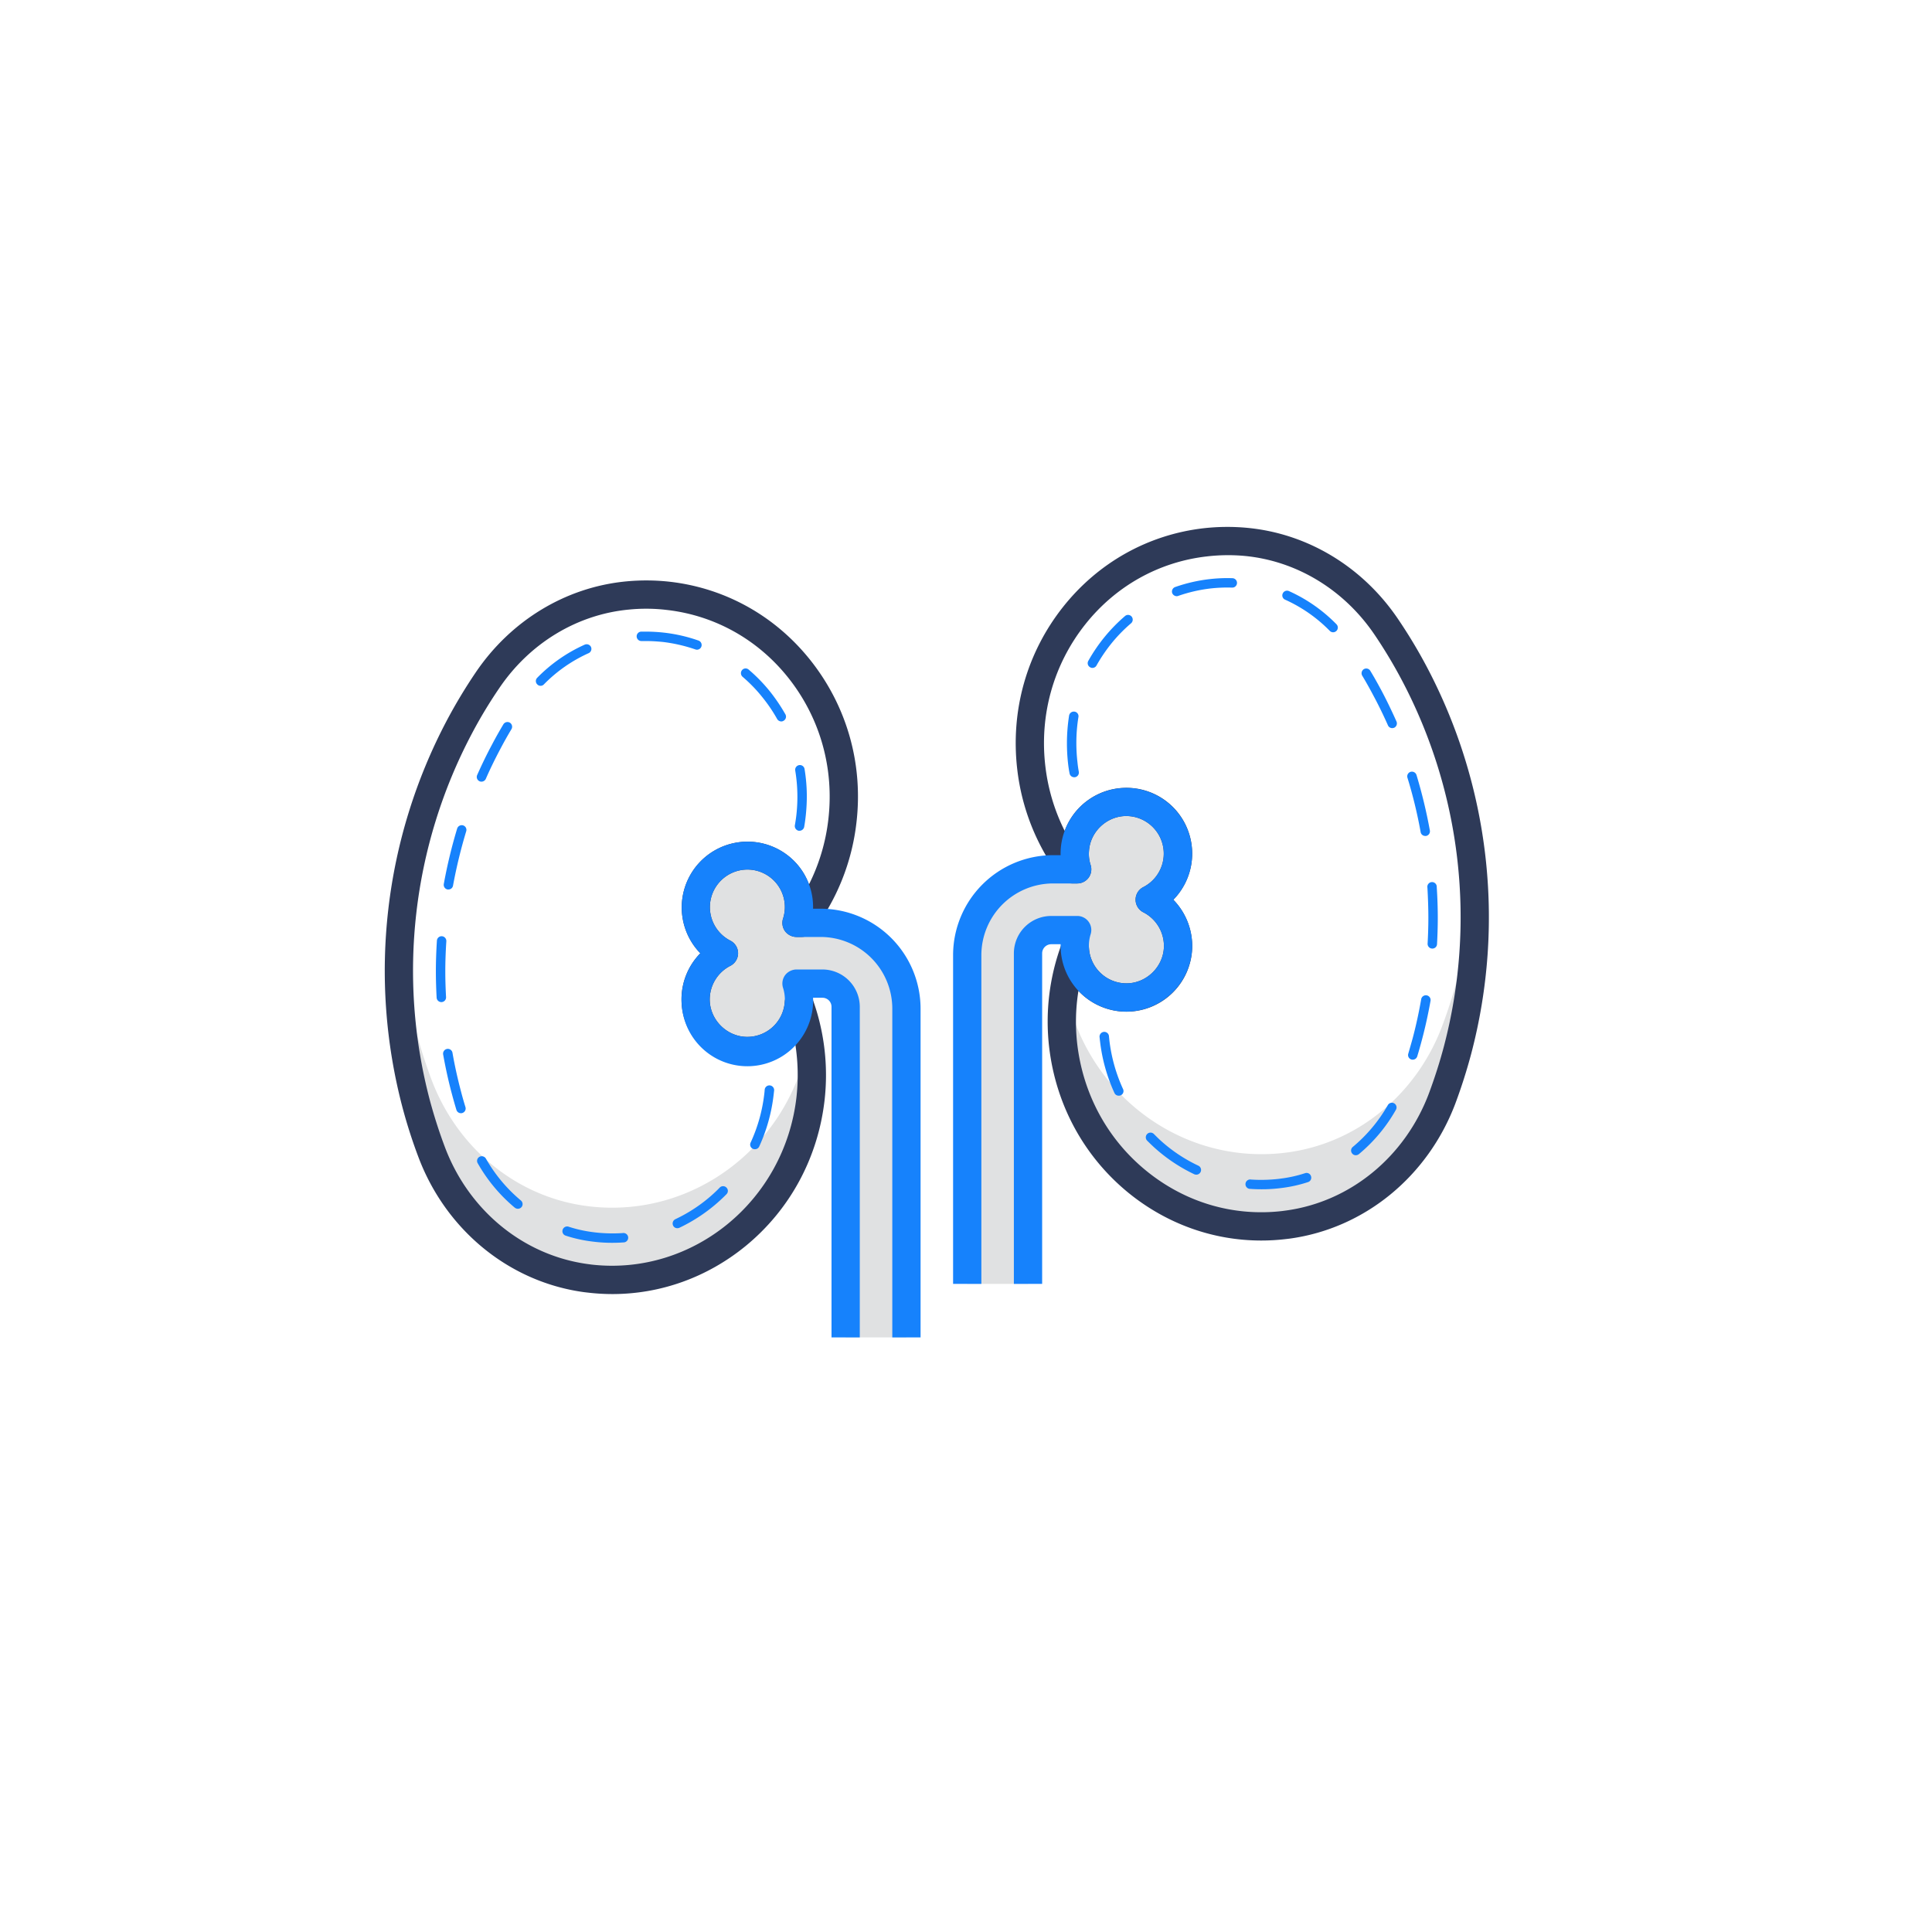
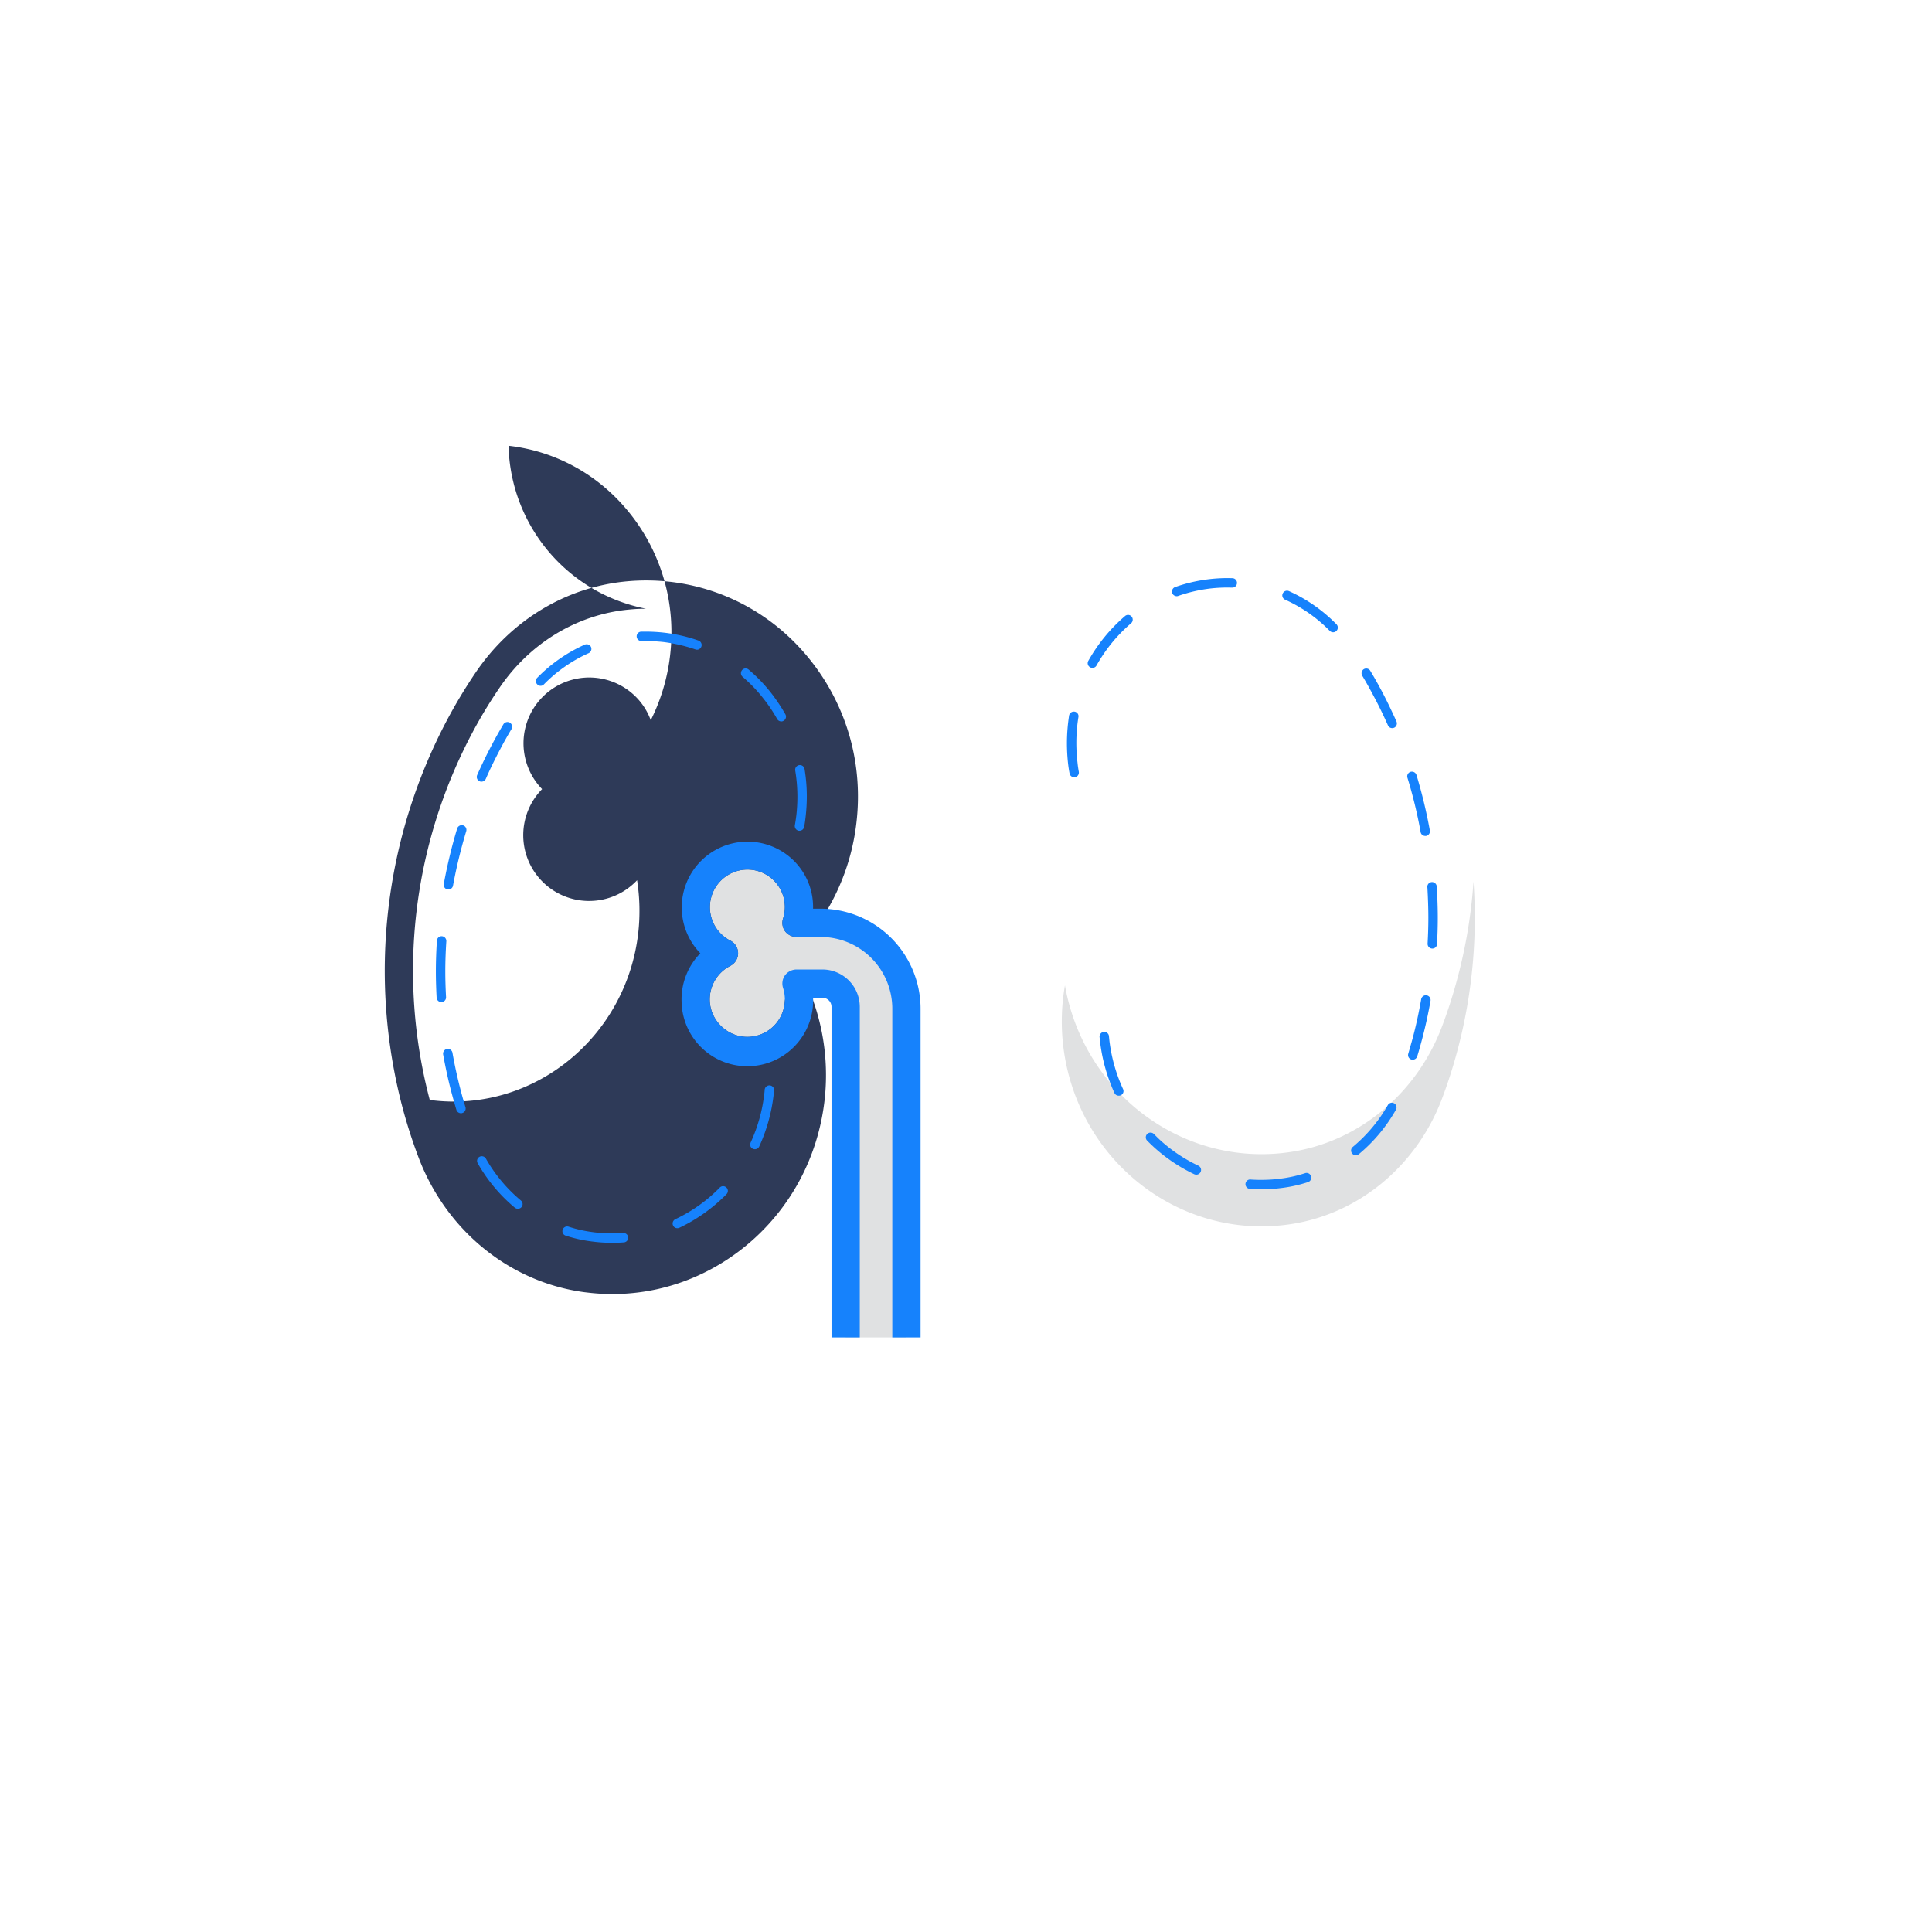
<svg xmlns="http://www.w3.org/2000/svg" width="64px" height="64px" viewBox="0 0 2050 2050" data-name="Layer 3" id="Layer_3" fill="#000000">
  <g id="SVGRepo_bgCarrier" stroke-width="0" />
  <g id="SVGRepo_tracerCarrier" stroke-linecap="round" stroke-linejoin="round" />
  <g id="SVGRepo_iconCarrier">
    <defs>
      <style>.cls-1{fill:#e0e1e2;}.cls-2{fill:#2e3a58;}.cls-3{fill:#1682fc;}</style>
    </defs>
    <title />
-     <path class="cls-1" d="M1219.9,954.6a54.8,54.8,0,1,0-79.4-52.5,52.6,52.6,0,0,0,2.5,20.3h-25.6a91.1,91.1,0,0,0-91.1,91.1v348.8h64.5V1011.5a24.7,24.7,0,0,1,24.7-24.6H1143a54.8,54.8,0,1,0,76.9-32.3Z" />
    <path class="cls-1" d="M1546.6,1037.5a523.7,523.7,0,0,1-16.3,51.1c-27,72-89.4,124.2-164.1,134.2l-4,.5c-111.4,12.8-212.7-66-232.2-177.8a221.7,221.7,0,0,0-1.9,63.7c13.7,118.6,118.5,204,234.1,190.7l4-.5c74.7-10,137.1-62.2,164.1-134.2a523.7,523.7,0,0,0,16.3-51.1,546.2,546.2,0,0,0,16.9-178.7A538.8,538.8,0,0,1,1546.6,1037.5Z" />
-     <path class="cls-2" d="M1338.3,1316.3c-51,0-100.3-17.6-140.9-50.6-47.2-38.5-77.1-93.5-84.2-154.8a236.3,236.3,0,0,1,13.2-109.1,15,15,0,0,1,29.1,4.3,39.8,39.8,0,0,0,39.7,37.3h.6l.2,15-.2-15c20.9-.3,38.5-17.6,39.2-38.5a40.1,40.1,0,0,0-21.9-36.9,15,15,0,0,1,0-26.7,39.9,39.9,0,0,0-19.7-75.4c-20,.9-36.7,17.2-37.9,37.2a38.3,38.3,0,0,0,1.7,14.7,14.9,14.9,0,0,1-14.2,19.6h-5.4a15.3,15.3,0,0,1-12-5.9,235.1,235.1,0,0,1-46.2-115c-7.3-62.4,9.9-123.6,48.5-172.4,37.3-47.1,90.3-76.8,149.3-83.6a225,225,0,0,1,46.4-.4c64.1,6.1,122.4,41.4,159.8,96.7a540.4,540.4,0,0,1,30.5,50.7,568.7,568.7,0,0,1,47.2,410.5c-4.7,17.7-10.3,35.3-16.7,52.5-29.3,78-96.8,133.1-176.2,143.8l-4.3.5A221.1,221.1,0,0,1,1338.3,1316.3Zm-194-264.9a206.6,206.6,0,0,0-1.3,56.1c6.2,53.5,32.2,101.4,73.4,134.9s92.2,48.6,144.1,42.6l3.7-.5c68.4-9.2,126.7-56.9,152.1-124.6,6-16.2,11.4-32.9,15.8-49.6a538.4,538.4,0,0,0-44.7-388.7,516.5,516.5,0,0,0-28.8-48c-32.4-47.9-82.7-78.4-137.8-83.7a193,193,0,0,0-40.2.5c-51,5.8-96.9,31.5-129.2,72.3-33.6,42.5-48.6,95.9-42.2,150.3a205.7,205.7,0,0,0,20.5,68.6,69.7,69.7,0,0,1,62.5-45.6,69.7,69.7,0,0,1,72.8,69.7,69.8,69.8,0,0,1-20,49,70.4,70.4,0,0,1,20,51.2,69.8,69.8,0,0,1-120.7,45.5Z" />
    <path class="cls-3" d="M1338.5,1261.9c-3.9,0-7.8-.1-11.7-.4a5,5,0,1,1,.7-9.9,166.7,166.7,0,0,0,29.1-.7l3-.4a138.1,138.1,0,0,0,25.3-5.7,4.9,4.9,0,0,1,6.2,3.3,4.9,4.9,0,0,1-3.2,6.2,147.4,147.4,0,0,1-26.9,6.1l-3.3.4A155.6,155.6,0,0,1,1338.5,1261.9Zm-69.1-15.5a5.2,5.2,0,0,1-2.1-.4,175.4,175.4,0,0,1-42.6-28.5q-3.7-3.4-7.5-7.2a5,5,0,0,1,7.2-7c2.3,2.3,4.6,4.6,7,6.8a163.1,163.1,0,0,0,40.2,26.8,5,5,0,0,1-2.2,9.5Zm169.2-20.6a4.8,4.8,0,0,1-3.8-1.8,4.9,4.9,0,0,1,.6-7,162.7,162.7,0,0,0,37.2-44.4,4.9,4.9,0,1,1,8.6,4.9,169.6,169.6,0,0,1-39.4,47.2A5.4,5.4,0,0,1,1438.6,1225.8ZM1187,1162.6a4.9,4.9,0,0,1-4.5-2.9,180.9,180.9,0,0,1-15.3-55c-.2-1.4-.3-2.9-.5-4.4a5.1,5.1,0,0,1,4.6-5.4,5,5,0,0,1,5.4,4.5c.1,1.4.3,2.8.4,4.2a172.1,172.1,0,0,0,14.5,51.9,4.9,4.9,0,0,1-4.6,7.1Zm312-38.2a3.6,3.6,0,0,1-1.4-.2,4.9,4.9,0,0,1-3.3-6.2c1.6-5.5,3.2-11.1,4.7-16.5,3.6-13.6,6.6-27.5,9-41.3a5,5,0,0,1,9.9,1.8c-2.5,14-5.6,28.2-9.3,42-1.5,5.6-3.1,11.3-4.8,16.9A5,5,0,0,1,1499,1124.4Zm20.8-117.9h-.3a5,5,0,0,1-4.7-5.2c.5-9.1.8-18.3.8-27.3,0-10.7-.4-21.4-1-32.1a5,5,0,1,1,9.9-.6c.7,10.8,1.1,21.8,1.1,32.7,0,9.2-.3,18.6-.8,27.8A4.9,4.9,0,0,1,1519.8,1006.5ZM1512.3,887a4.9,4.9,0,0,1-4.9-4.1,490,490,0,0,0-14-57.7,5,5,0,0,1,3.3-6.2,5.1,5.1,0,0,1,6.3,3.3,531.8,531.8,0,0,1,14.2,58.9,5,5,0,0,1-4,5.8Zm-372.5-62.3a4.9,4.9,0,0,1-4.9-4.1c-.7-3.4-1.2-7-1.6-10.4a197.3,197.3,0,0,1-1.2-21.7,190.8,190.8,0,0,1,2.3-29.3,5.1,5.1,0,0,1,5.8-4.1,4.9,4.9,0,0,1,4.1,5.7,170.6,170.6,0,0,0-2.2,27.7,176.2,176.2,0,0,0,1.2,20.5c.3,3.3.8,6.6,1.4,9.9a5,5,0,0,1-4.1,5.8Zm337.4-52.1a4.9,4.9,0,0,1-4.5-3c-4.8-10.8-10-21.5-15.6-31.9-3.7-7-7.6-14-11.7-20.8a5.1,5.1,0,0,1,1.8-6.9,5,5,0,0,1,6.8,1.8c4.2,6.9,8.2,14.1,12,21.2,5.6,10.6,10.9,21.6,15.8,32.6a5.1,5.1,0,0,1-2.5,6.6A7.8,7.8,0,0,1,1477.2,772.6Zm-318.1-63.9a4.2,4.2,0,0,1-2.4-.7,4.9,4.9,0,0,1-1.9-6.8,175.9,175.9,0,0,1,38.9-47.5,4.9,4.9,0,0,1,7,.5,5.1,5.1,0,0,1-.5,7.1,162.2,162.2,0,0,0-21.9,22.7,170.3,170.3,0,0,0-14.8,22.1A4.9,4.9,0,0,1,1159.1,708.7Zm255.4-37.8a5,5,0,0,1-3.5-1.5,156,156,0,0,0-47.4-33.1,4.9,4.9,0,0,1-2.5-6.6,5,5,0,0,1,6.6-2.5,165,165,0,0,1,50.4,35.2,5,5,0,0,1,0,7A5.1,5.1,0,0,1,1414.5,670.9Zm-165.9-38.3a5.2,5.2,0,0,1-4.8-3.3,5.1,5.1,0,0,1,3.1-6.4,168.2,168.2,0,0,1,36.5-8.4,163.5,163.5,0,0,1,24.3-1,5,5,0,0,1-.3,10,158.9,158.9,0,0,0-22.9.9,161.1,161.1,0,0,0-34.3,7.9A4.5,4.5,0,0,1,1248.6,632.6Z" />
    <path class="cls-1" d="M768.2,1011.5a54.7,54.7,0,1,1,77-32.3h25.5a91.1,91.1,0,0,1,91.1,91.1v348.8H897.3V1068.3a24.6,24.6,0,0,0-24.6-24.6H845.2a57.7,57.7,0,0,1,2.6,16.7,54.8,54.8,0,1,1-79.6-48.9Z" />
-     <path class="cls-1" d="M441.5,1094.3c4.6,17.4,10.1,34.4,16.3,51.1,27,72,89.4,124.2,164.1,134.2l4,.5c111.4,12.8,212.7-66,232.2-177.8A221.7,221.7,0,0,1,860,1166c-13.6,118.6-118.4,204-234.1,190.7l-4-.5c-74.7-10-137.1-62.2-164.1-134.2-6.2-16.7-11.7-33.7-16.3-51.1a546.2,546.2,0,0,1-16.9-178.7A538.8,538.8,0,0,0,441.5,1094.3Z" />
-     <path class="cls-2" d="M649.8,1373.1a221.1,221.1,0,0,1-25.6-1.5l-4.3-.5c-79.4-10.7-146.9-65.8-176.1-143.8a542.9,542.9,0,0,1-16.8-52.5,568.7,568.7,0,0,1,47.2-410.5,553.6,553.6,0,0,1,30.5-50.7c37.4-55.3,95.7-90.6,159.8-96.7a224.9,224.9,0,0,1,46.4.4c59,6.8,112,36.5,149.3,83.6,38.6,48.8,55.9,110,48.5,172.4a235.1,235.1,0,0,1-46.2,115,15.1,15.1,0,0,1-11.9,5.9h-5.4a15.4,15.4,0,0,1-12.2-6.1,15.1,15.1,0,0,1-2.1-13.5,39.8,39.8,0,0,0-36.2-51.9A39.9,39.9,0,0,0,775,998.1a15,15,0,0,1,0,26.7,40.1,40.1,0,0,0-21.9,36.9c.7,20.9,18.3,38.2,39.3,38.5h.5a39.8,39.8,0,0,0,39.8-37.3,15,15,0,0,1,29-4.3,236.3,236.3,0,0,1,13.2,109.1c-7.1,61.3-37,116.3-84.2,154.8C750.1,1355.5,700.8,1373.1,649.8,1373.1Zm35.7-727.2c-6.1,0-12.1.3-18.1.9-55.2,5.2-105.5,35.7-137.8,83.6a496.4,496.4,0,0,0-28.9,48A538.4,538.4,0,0,0,456,1167.1c4.5,16.7,9.8,33.4,15.9,49.6,25.3,67.7,83.6,115.4,152,124.6l3.7.5c107.3,12.3,204.8-67.3,217.5-177.5a210.7,210.7,0,0,0-1.2-56.1,69.7,69.7,0,0,1-51,22h-1a69.8,69.8,0,0,1-48.8-118.7,69.8,69.8,0,0,1,98.6-98.8,68.8,68.8,0,0,1,16.7,25.7,205.7,205.7,0,0,0,20.5-68.6c6.4-54.4-8.6-107.8-42.2-150.3-32.3-40.8-78.2-66.5-129.2-72.3A180.4,180.4,0,0,0,685.5,645.9Z" />
+     <path class="cls-2" d="M649.8,1373.1a221.1,221.1,0,0,1-25.6-1.5l-4.3-.5c-79.4-10.7-146.9-65.8-176.1-143.8a542.9,542.9,0,0,1-16.8-52.5,568.7,568.7,0,0,1,47.2-410.5,553.6,553.6,0,0,1,30.5-50.7c37.4-55.3,95.7-90.6,159.8-96.7a224.9,224.9,0,0,1,46.4.4c59,6.8,112,36.5,149.3,83.6,38.6,48.8,55.9,110,48.5,172.4a235.1,235.1,0,0,1-46.2,115,15.1,15.1,0,0,1-11.9,5.9h-5.4a15.4,15.4,0,0,1-12.2-6.1,15.1,15.1,0,0,1-2.1-13.5,39.8,39.8,0,0,0-36.2-51.9A39.9,39.9,0,0,0,775,998.1a15,15,0,0,1,0,26.7,40.1,40.1,0,0,0-21.9,36.9c.7,20.9,18.3,38.2,39.3,38.5h.5a39.8,39.8,0,0,0,39.8-37.3,15,15,0,0,1,29-4.3,236.3,236.3,0,0,1,13.2,109.1c-7.1,61.3-37,116.3-84.2,154.8C750.1,1355.5,700.8,1373.1,649.8,1373.1Zm35.7-727.2c-6.1,0-12.1.3-18.1.9-55.2,5.2-105.5,35.7-137.8,83.6a496.4,496.4,0,0,0-28.9,48A538.4,538.4,0,0,0,456,1167.1l3.7.5c107.3,12.3,204.8-67.3,217.5-177.5a210.7,210.7,0,0,0-1.2-56.1,69.7,69.7,0,0,1-51,22h-1a69.8,69.8,0,0,1-48.8-118.7,69.8,69.8,0,0,1,98.6-98.8,68.8,68.8,0,0,1,16.7,25.7,205.7,205.7,0,0,0,20.5-68.6c6.4-54.4-8.6-107.8-42.2-150.3-32.3-40.8-78.2-66.5-129.2-72.3A180.4,180.4,0,0,0,685.5,645.9Z" />
    <path class="cls-3" d="M649.7,1318.7a156.1,156.1,0,0,1-19.3-1.1l-3.2-.4a146.6,146.6,0,0,1-27-6.1,4.9,4.9,0,0,1-3.2-6.2,5,5,0,0,1,6.3-3.3,137.1,137.1,0,0,0,25.2,5.7l3.1.4a165.4,165.4,0,0,0,29,.7,5,5,0,1,1,.7,9.9C657.5,1318.6,653.5,1318.7,649.7,1318.7Zm69-15.5a4.8,4.8,0,0,1-4.5-2.8,5.1,5.1,0,0,1,2.3-6.7,163.1,163.1,0,0,0,40.2-26.8c2.4-2.2,4.8-4.5,7-6.8a5,5,0,0,1,7.1,0,4.9,4.9,0,0,1,.1,7c-2.4,2.5-5,4.9-7.5,7.2a175.4,175.4,0,0,1-42.6,28.5A5.2,5.2,0,0,1,718.7,1303.2Zm-169.2-20.6a5.6,5.6,0,0,1-3.2-1.1,171.3,171.3,0,0,1-39.4-47.2,4.9,4.9,0,0,1,1.8-6.8,5.1,5.1,0,0,1,6.9,1.9,162.4,162.4,0,0,0,37.1,44.4,5,5,0,0,1,.7,7A5.1,5.1,0,0,1,549.5,1282.6Zm251.6-63.2a4.9,4.9,0,0,1-4.6-7.1,169.3,169.3,0,0,0,14.5-51.9c.2-1.4.3-2.8.4-4.2a5,5,0,0,1,10,1c-.2,1.4-.3,2.9-.5,4.3a180.9,180.9,0,0,1-15.3,55A4.9,4.9,0,0,1,801.1,1219.4Zm-312-38.2a5,5,0,0,1-4.8-3.5c-1.7-5.6-3.3-11.3-4.8-16.9-3.7-13.8-6.8-28-9.3-42a5.1,5.1,0,0,1,4.1-5.8,5,5,0,0,1,5.8,4c2.4,13.8,5.5,27.7,9.1,41.3,1.4,5.4,3,11,4.7,16.5a5,5,0,0,1-3.4,6.2A3.4,3.4,0,0,1,489.1,1181.2Zm-20.8-117.9a5,5,0,0,1-5-4.7c-.5-9.2-.8-18.6-.8-27.8,0-10.9.4-21.9,1.1-32.7a5,5,0,0,1,5.3-4.7,5.1,5.1,0,0,1,4.7,5.3c-.7,10.7-1.1,21.4-1.1,32.1,0,9,.3,18.2.8,27.3a5,5,0,0,1-4.7,5.2Zm7.5-119.5h-.9a5,5,0,0,1-4-5.8,531.8,531.8,0,0,1,14.2-58.9,5.1,5.1,0,0,1,6.3-3.3,5,5,0,0,1,3.3,6.2,533.1,533.1,0,0,0-14,57.7A4.9,4.9,0,0,1,475.8,943.8Zm372.5-62.3h-.8a5.1,5.1,0,0,1-4.1-5.8q.9-5,1.5-9.9a175.7,175.7,0,0,0,1.2-20.4,171,171,0,0,0-2.3-27.8,5,5,0,0,1,9.9-1.6,179.4,179.4,0,0,1,2.4,29.4,197.1,197.1,0,0,1-1.3,21.6c-.4,3.5-.9,7-1.5,10.4A5.1,5.1,0,0,1,848.3,881.5ZM510.9,829.4a4.5,4.5,0,0,1-2-.4,5,5,0,0,1-2.6-6.6c4.9-11,10.2-22,15.9-32.6,3.7-7.1,7.8-14.3,11.9-21.2a5.1,5.1,0,0,1,6.9-1.8,5.1,5.1,0,0,1,1.7,6.9c-4.1,6.8-8,13.8-11.7,20.8-5.5,10.4-10.8,21.1-15.5,31.9A5.1,5.1,0,0,1,510.9,829.4ZM829,765.5a5.1,5.1,0,0,1-4.4-2.6,162.8,162.8,0,0,0-14.8-22,157.7,157.7,0,0,0-21.9-22.8,5.1,5.1,0,0,1-.5-7.1,4.9,4.9,0,0,1,7-.5,171.4,171.4,0,0,1,23.3,24.1A191.2,191.2,0,0,1,833.4,758a5,5,0,0,1-2,6.8A4.2,4.2,0,0,1,829,765.5ZM573.6,727.7a4.7,4.7,0,0,1-3.5-1.5,4.9,4.9,0,0,1-.1-7A164.2,164.2,0,0,1,620.5,684a5.1,5.1,0,0,1,6.6,2.5,5,5,0,0,1-2.6,6.6,156,156,0,0,0-47.4,33.1A4.7,4.7,0,0,1,573.6,727.7Zm166-38.3a4.7,4.7,0,0,1-1.7-.3,167.4,167.4,0,0,0-34.3-7.9c-6-.6-12.1-1-18.1-1h-4.9a5,5,0,0,1-.1-10h5a176.5,176.5,0,0,1,19.2,1.1,166.9,166.9,0,0,1,36.5,8.4,5,5,0,0,1-1.6,9.7Z" />
-     <path class="cls-3" d="M1105.8,1362.3h-30V1011.5a39.7,39.7,0,0,1,39.7-39.6H1143a14.9,14.9,0,0,1,14.2,19.6,40.7,40.7,0,0,0-1.8,12.1,39.8,39.8,0,0,0,39.8,39.8h.6c20.9-.3,38.5-17.6,39.2-38.5a40.1,40.1,0,0,0-21.9-36.9,15,15,0,0,1,0-26.7,39.9,39.9,0,0,0-19.7-75.4c-20,.9-36.7,17.2-37.9,37.2a36.5,36.5,0,0,0,1.8,14.7,15.4,15.4,0,0,1-2.2,13.5,15.2,15.2,0,0,1-12.1,6.1h-25.6a76.2,76.2,0,0,0-76.1,76.1v348.8h-30V1013.5a106.2,106.2,0,0,1,106.1-106.1h8c-.1-2.1,0-4.2.1-6.2A69.8,69.8,0,1,1,1245,954.7a70.4,70.4,0,0,1,20,51.2,70.3,70.3,0,0,1-68.8,67.5h-1a69.8,69.8,0,0,1-69.8-69.8v-1.7h-9.9a9.7,9.7,0,0,0-9.7,9.6Z" />
    <path class="cls-3" d="M976.8,1419.1h-30V1070.3a76.1,76.1,0,0,0-76.1-76.1H845.2a15.4,15.4,0,0,1-12.2-6.1,15.1,15.1,0,0,1-2.1-13.5,39.8,39.8,0,0,0-36.2-51.9A39.9,39.9,0,0,0,775,998.1a15,15,0,0,1,0,26.7,40.1,40.1,0,0,0-21.9,36.9c.7,20.9,18.3,38.2,39.3,38.5h.5a39.9,39.9,0,0,0,39.9-39.8,40.8,40.8,0,0,0-1.9-12.1,15.1,15.1,0,0,1,2.1-13.5,15.4,15.4,0,0,1,12.2-6.1h27.5a39.7,39.7,0,0,1,39.6,39.6v350.8h-30V1068.3a9.6,9.6,0,0,0-9.6-9.6h-10c0,.6.1,1.1.1,1.7a69.8,69.8,0,0,1-139.6,2.3,69.9,69.9,0,0,1,19.9-51.2,69.8,69.8,0,0,1,98.6-98.8A69,69,0,0,1,862.6,958c.1,2.1.2,4.1.1,6.2h8a106.2,106.2,0,0,1,106.1,106.1Z" />
  </g>
</svg>